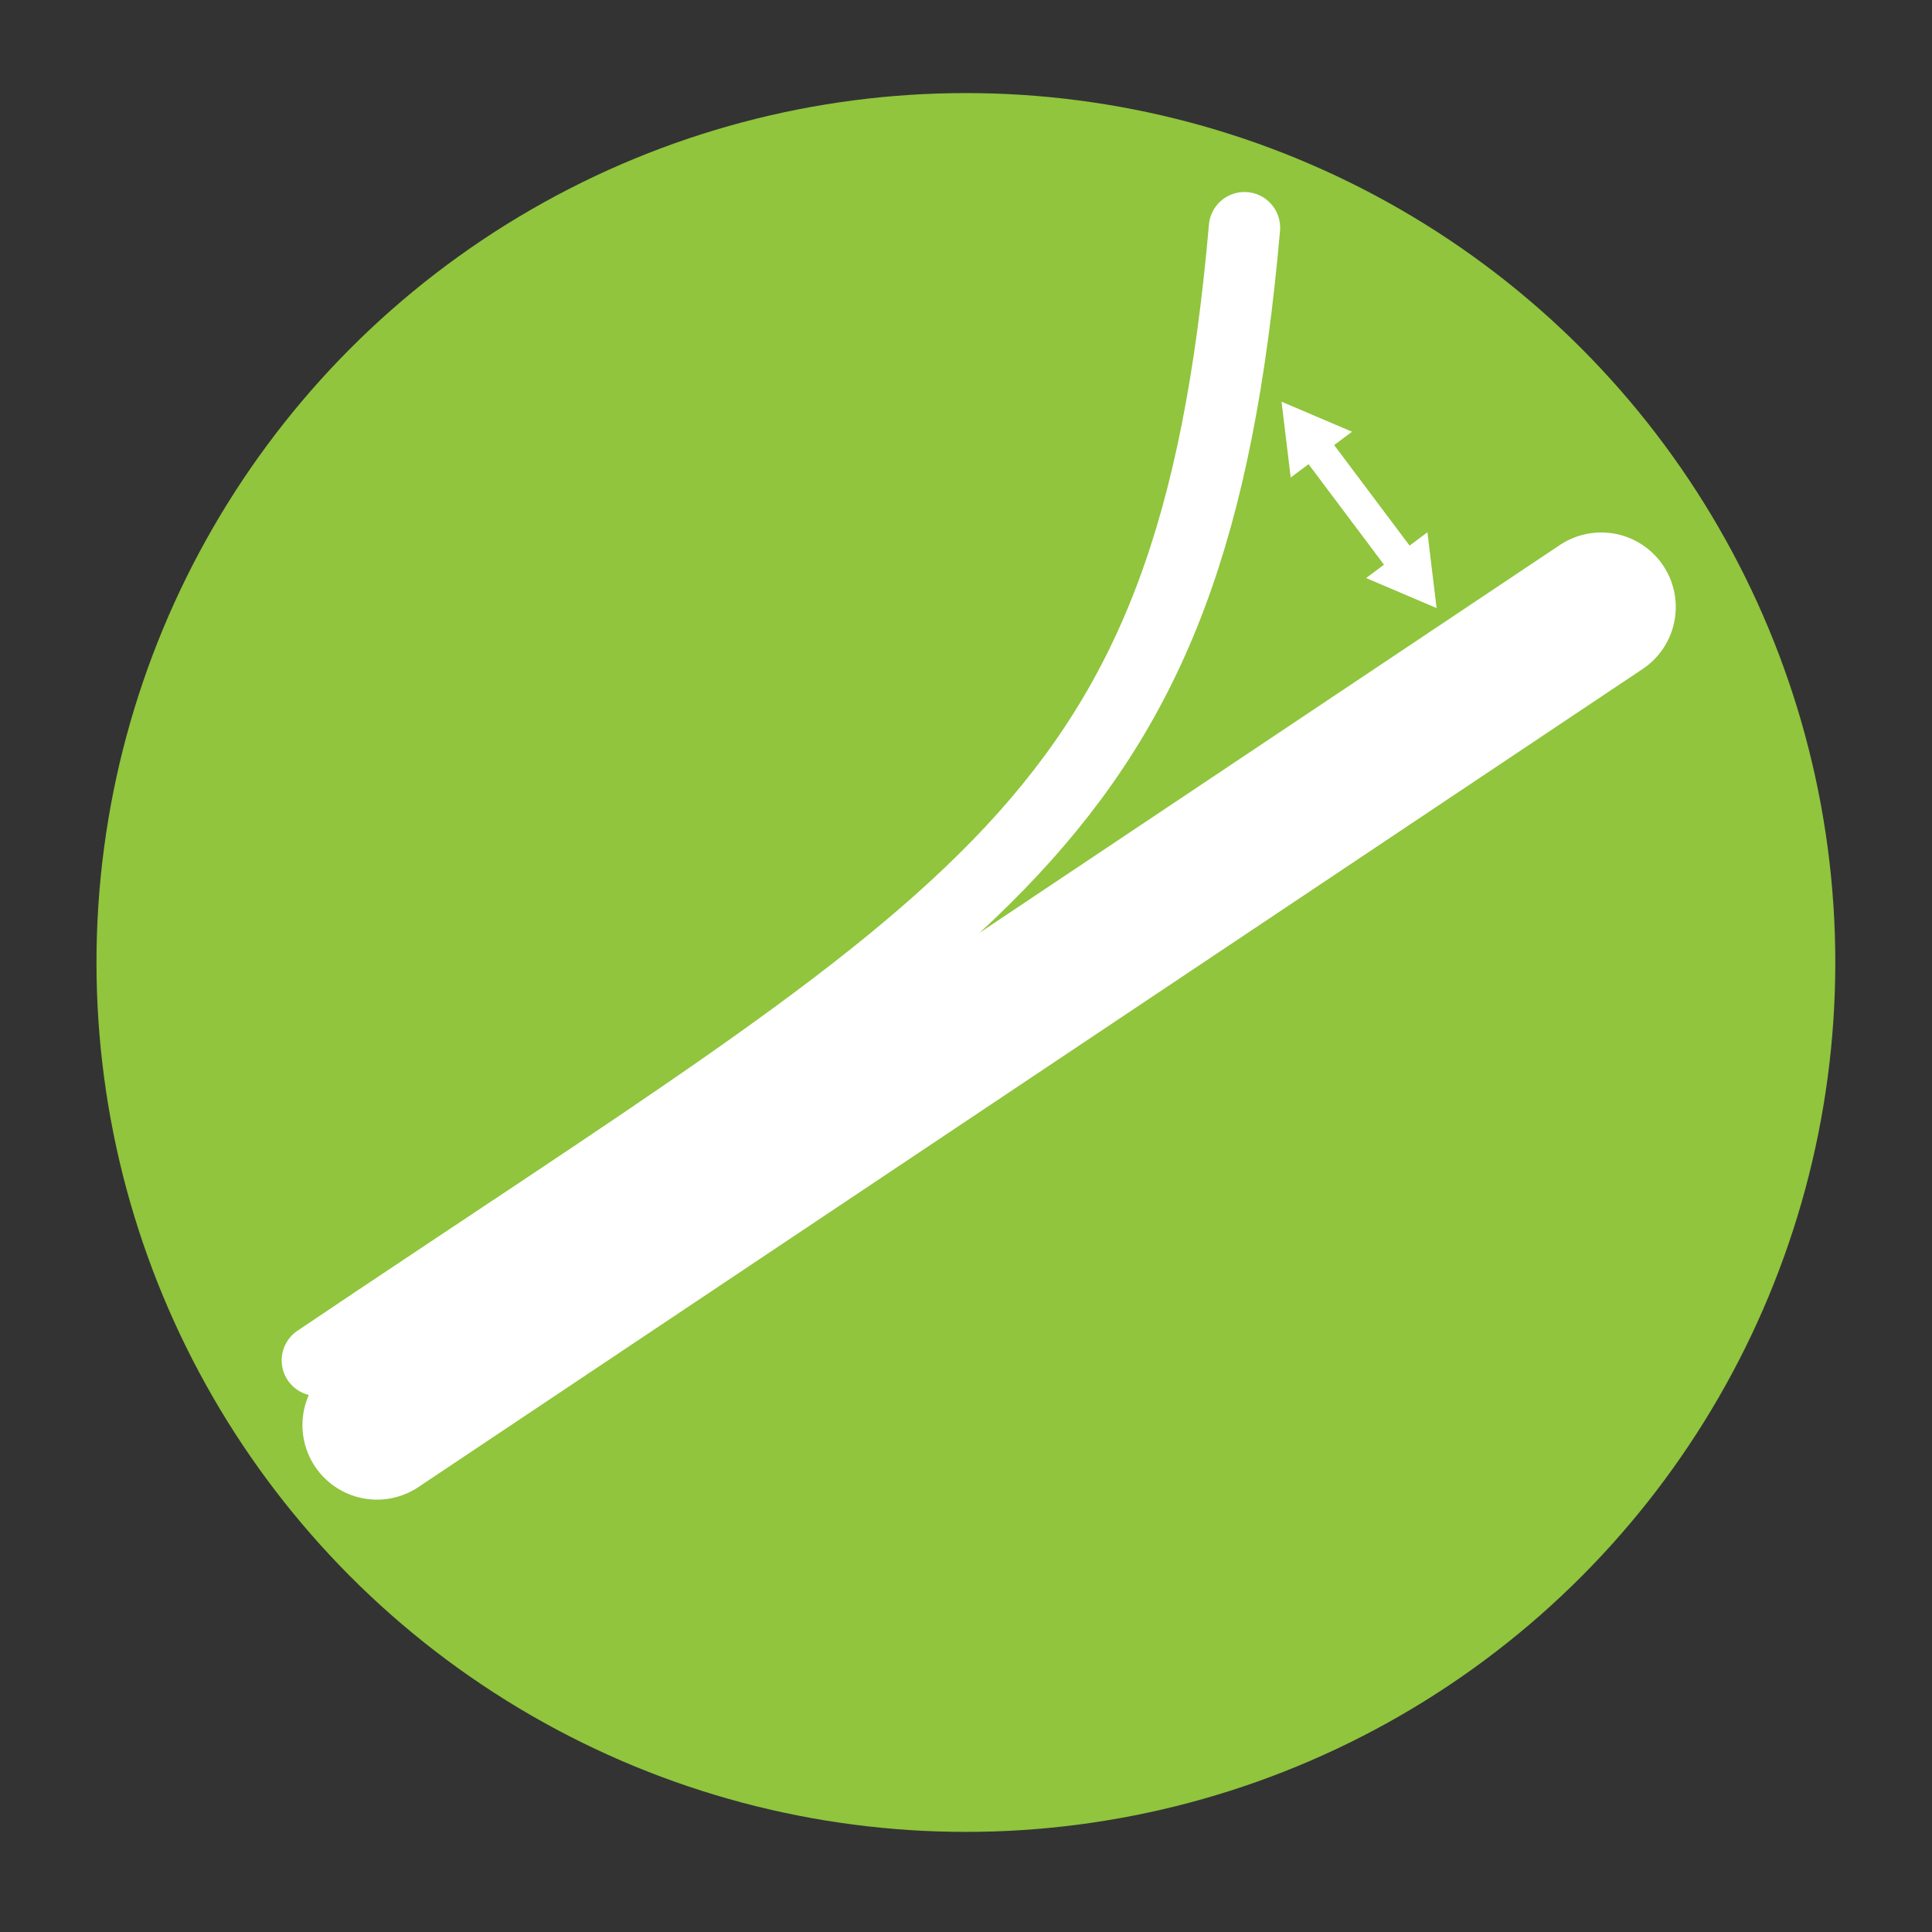
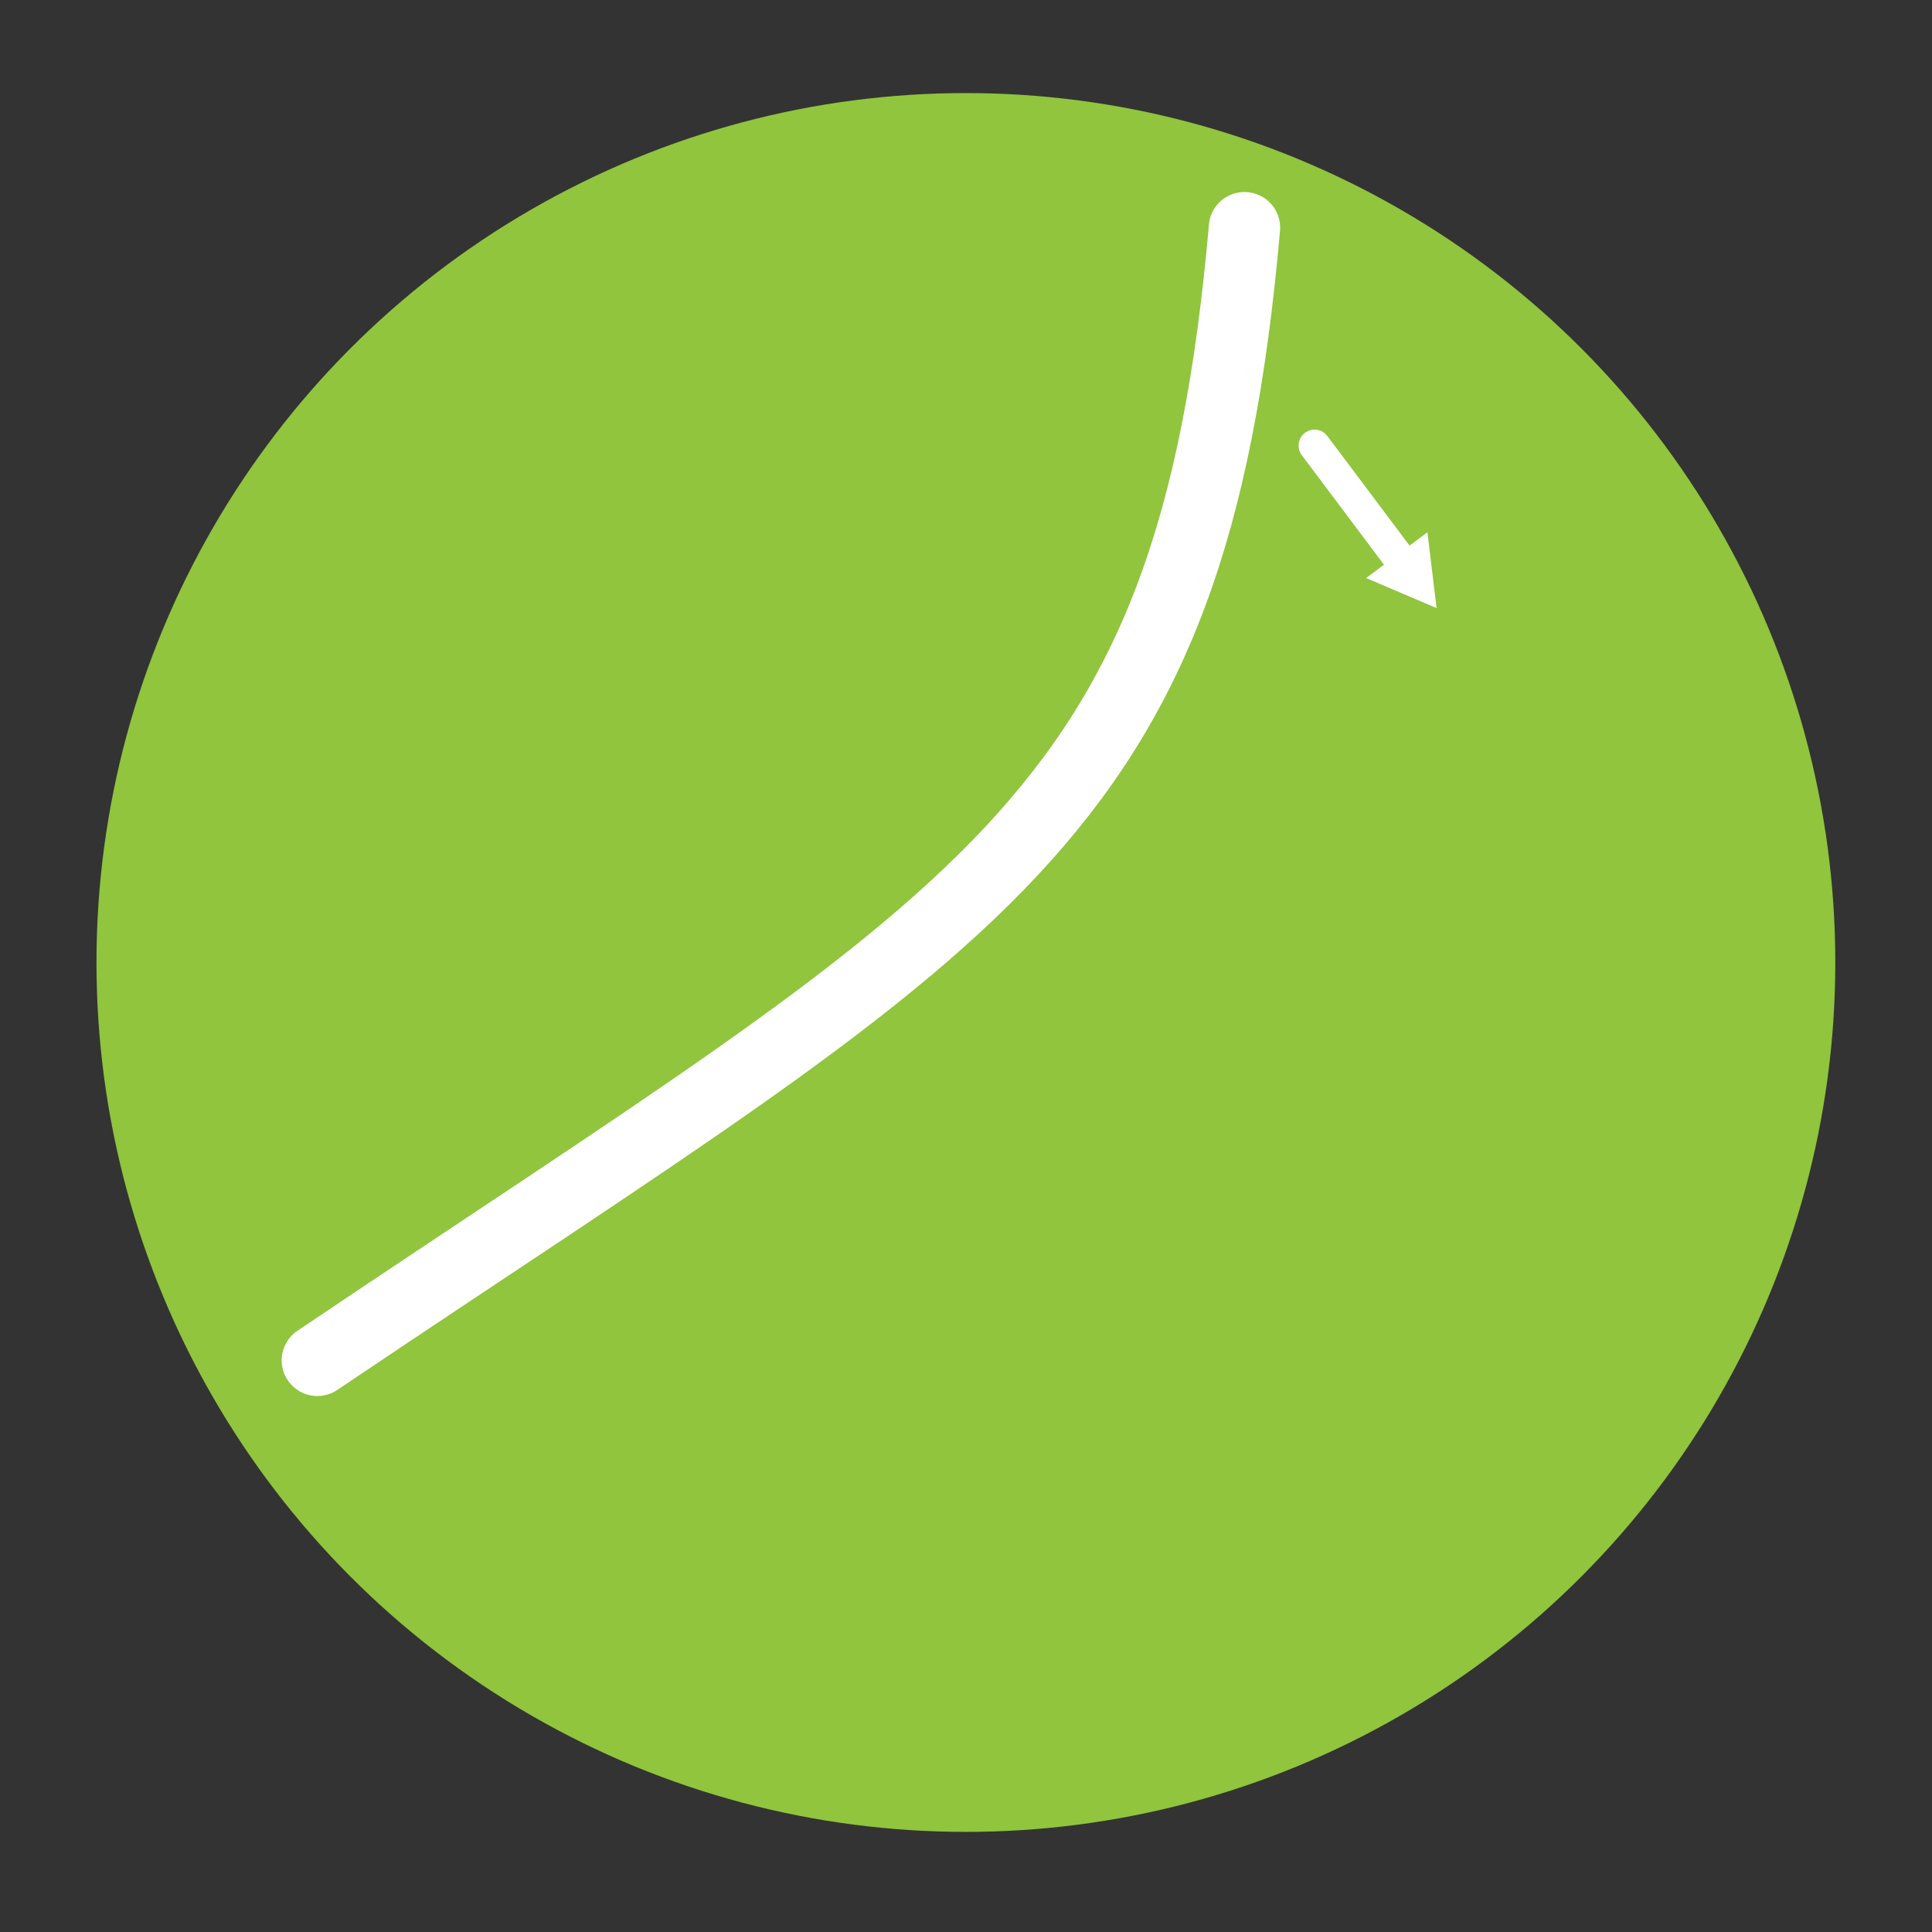
<svg xmlns="http://www.w3.org/2000/svg" id="Layer_1" data-name="Layer 1" viewBox="0 0 90.71 90.71">
  <rect x="0" y="0" width="90.71" height="90.71" fill="#333333" stroke="none" />
  <defs>
    <style> .cls-1 { stroke-width: 3.35px; } .cls-1, .cls-2, .cls-3 { fill: none; stroke: #fff; stroke-linecap: round; stroke-linejoin: bevel; } .cls-2 { stroke-width: 1.5px; } .cls-3 { stroke-width: 7px; } .cls-4 { fill: #fff; } .cls-4, .cls-5 { stroke-width: 0px; } .cls-5 { fill: #90c53d; } </style>
  </defs>
  <circle class="cls-5" cx="45.35" cy="45.19" r="40.82" />
-   <line class="cls-3" x1="17.7" y1="66.91" x2="75.18" y2="28.5" />
  <path class="cls-1" d="M14.9,63.87c31.36-21.11,41.05-24.94,43.53-53.18" />
  <g>
    <line class="cls-2" x1="61.72" y1="20.92" x2="65.9" y2="26.49" />
-     <polygon class="cls-4" points="60.6 22.42 60.17 18.86 63.48 20.27 60.6 22.42" />
    <polygon class="cls-4" points="64.14 27.14 67.45 28.55 67.02 24.99 64.14 27.14" />
  </g>
</svg>